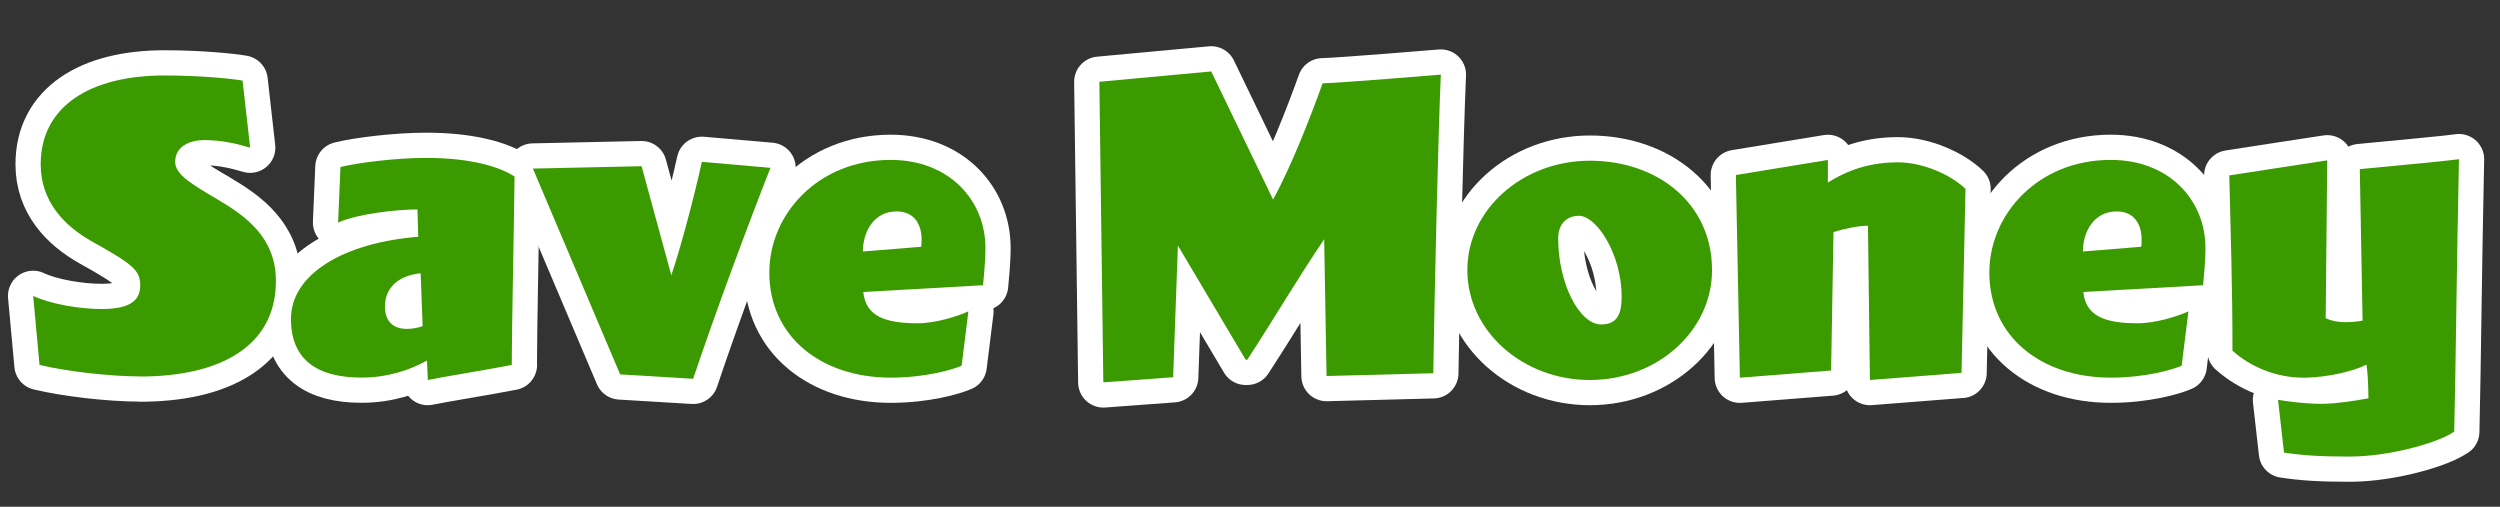
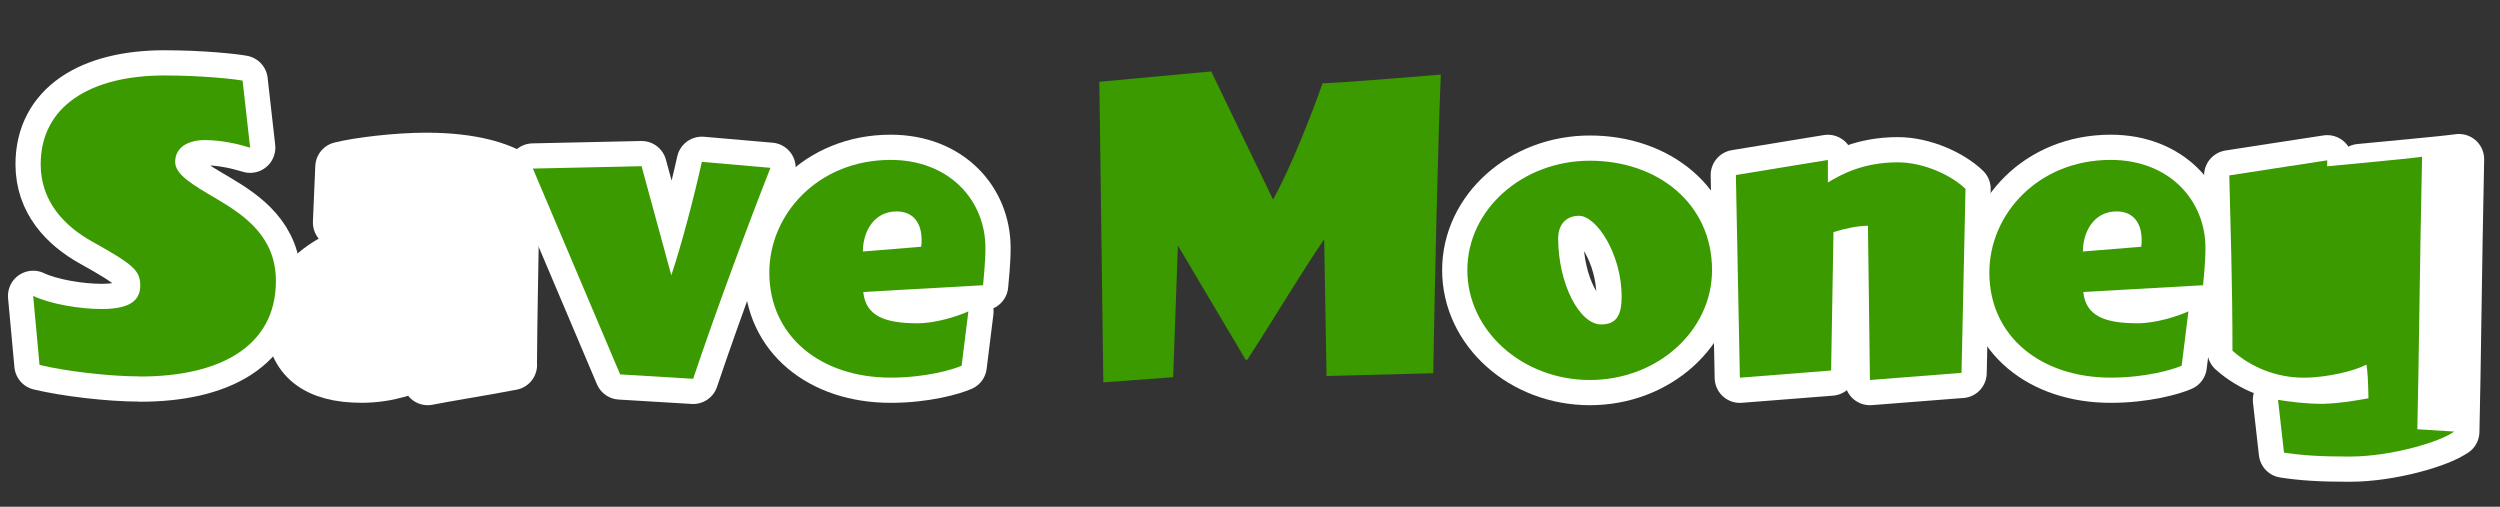
<svg xmlns="http://www.w3.org/2000/svg" id="Layer_2" data-name="Layer 2" viewBox="0 0 495.93 100.52">
  <rect x="0" y="0" width="495.93" height="100.52" fill="#333333" stroke="none" />
  <defs>
    <style>
      .cls-1 {
        fill: #fff;
        stroke: #fff;
        stroke-linejoin: round;
        stroke-width: 10px;
      }

      .cls-2 {
        fill: #3a9a00;
        stroke-width: 0px;
      }
    </style>
  </defs>
  <g id="Layer_1-2" data-name="Layer 1">
    <g>
      <path class="cls-1" d="M27.82,74.67c-6.14,0-14.71-1.02-19.98-2.28l-1.26-13.69c3.46,1.65,9.36,2.6,13.53,2.6,4.96,0,7.71-1.26,7.71-4.64,0-2.99-1.34-4.17-9.52-8.73-5.51-3.07-10.23-7.95-10.23-15.34,0-11.57,9.91-17.62,24.55-17.62,7.55,0,13.85.71,15.5,1.02l1.5,13.3c-2.6-.79-5.74-1.5-9.05-1.5-2.99,0-5.82,1.26-5.82,4.33,0,2.52,3.38,4.48,8.34,7.4,5.59,3.3,11.64,7.55,11.64,16.21,0,13.14-11.33,18.96-26.91,18.96Z" />
      <path class="cls-1" d="M101.54,72.39c-5.19,1.02-13.69,2.36-16.68,2.99,0,0-.08-2.44-.16-3.86-3.23,1.81-7.71,3.38-12.98,3.38-8.81,0-14-3.54-14-11.64,0-8.89,10.46-15.11,25.25-16.29l-.16-5.43c-3.78,0-11.64.79-15.74,2.6l.47-11.01c3.46-.87,11.09-1.81,16.99-1.81,9.21,0,14.79,1.89,17.54,3.7-.08,8.5-.55,30.29-.55,37.37ZM83.44,54.22c-3.62.31-7.08,2.28-7.08,6.61,0,2.6,1.34,4.41,4.33,4.41.87,0,2.2-.16,3.15-.55l-.39-10.46Z" />
      <path class="cls-1" d="M152.84,33.29c-4.17,10.54-10.86,28.48-15.34,41.85l-14.48-.87-17.31-40.83,21.56-.47,5.9,21.64c2.04-6.06,4.56-15.73,6.06-22.5l13.61,1.18Z" />
      <path class="cls-1" d="M195.01,56.58l-23.76,1.34c.47,4.8,4.33,6.21,10.78,6.21,3.62,0,8.02-1.42,10.07-2.36-.39,3.07-1.34,10.78-1.34,10.78-1.81.79-7.16,2.36-14.08,2.36-13.77,0-24.07-8.1-24.07-20.85,0-11.57,9.68-22.34,24.07-22.34,11.64,0,18.8,8.03,18.8,17.47,0,2.99-.39,6.29-.47,7.4ZM177.86,41.94c-4.56,0-6.69,4.09-6.69,7.95l11.57-.94c.08-.47.08-.94.08-1.42,0-2.99-1.42-5.59-4.96-5.59Z" />
-       <path class="cls-1" d="M284.31,74.04l-21.16.55-.47-27.14c-4.96,7.32-10.23,16.21-15.26,23.92h-.31l-13.45-22.66-.94,26.12-13.85,1.02-.79-59.63,22.19-2.05,12.27,25.41c3.54-6.37,7.55-16.68,9.83-23.05,3.62-.08,23.45-1.73,23.45-1.73-.55,12.59-1.26,43.9-1.5,59.24Z" />
      <path class="cls-1" d="M315.39,75.38c-13.38,0-24.31-9.76-24.31-21.79s10.94-21.71,24.31-21.71,24.23,8.42,24.23,21.71c0,12.04-10.86,21.79-24.23,21.79ZM313.19,42.81c-2.28,0-4.09,1.49-4.09,4.48,0,9.05,4.25,17.07,8.5,17.07,2.99,0,4.09-1.73,4.09-5.51,0-8.42-4.96-16.05-8.5-16.05Z" />
      <path class="cls-1" d="M389.11,73.96l-18.17,1.42-.39-30.6c-2.05,0-4.88.63-6.84,1.26l-.47,27.46-18.1,1.42-.79-40.2,18.25-2.99v4.48c2.52-1.57,7-4.01,13.85-4.01,5.19,0,10.7,2.6,13.45,5.27l-.79,36.5Z" />
      <path class="cls-1" d="M437.03,56.58l-23.76,1.34c.47,4.8,4.33,6.21,10.78,6.21,3.62,0,8.02-1.42,10.07-2.36-.39,3.07-1.34,10.78-1.34,10.78-1.81.79-7.16,2.36-14.08,2.36-13.77,0-24.07-8.1-24.07-20.85,0-11.57,9.68-22.34,24.07-22.34,11.64,0,18.8,8.03,18.8,17.47,0,2.99-.39,6.29-.47,7.4ZM419.88,41.94c-4.56,0-6.69,4.09-6.69,7.95l11.57-.94c.08-.47.08-.94.08-1.42,0-2.99-1.42-5.59-4.96-5.59Z" />
      <path class="cls-1" d="M486.83,85.61c-2.6,1.97-12.35,4.96-20.77,4.96-5.9,0-9.36-.24-12.98-.79l-1.18-10.46c2.44.39,5.59.79,8.81.79,3.38-.08,6.53-.63,9.13-1.1-.08-3.78-.16-4.96-.39-6.69-2.36,1.26-7.79,2.6-12.51,2.6-5.27,0-10.39-2.04-14.08-5.35,0-13.22-.39-24.55-.63-34.77,0,0,16.76-2.6,19.43-2.99l-.31,31.31c.94.47,2.36.79,3.78.79,1.18,0,2.44-.08,3.54-.31l-.55-30.05c3.85-.39,16.21-1.49,19.67-1.97-.47,21.79-.63,41.38-.94,54.05Z" />
    </g>
    <g>
      <path class="cls-2" d="M27.82,74.67c-6.14,0-14.71-1.02-19.98-2.28l-1.26-13.69c3.46,1.65,9.36,2.6,13.53,2.6,4.96,0,7.71-1.26,7.71-4.64,0-2.99-1.34-4.17-9.52-8.73-5.51-3.07-10.23-7.95-10.23-15.34,0-11.57,9.91-17.62,24.55-17.62,7.55,0,13.85.71,15.5,1.02l1.5,13.3c-2.6-.79-5.74-1.5-9.05-1.5-2.99,0-5.82,1.26-5.82,4.33,0,2.52,3.38,4.48,8.34,7.4,5.59,3.3,11.64,7.55,11.64,16.21,0,13.14-11.33,18.96-26.91,18.96Z" />
-       <path class="cls-2" d="M101.54,72.39c-5.19,1.02-13.69,2.36-16.68,2.99,0,0-.08-2.44-.16-3.86-3.23,1.81-7.71,3.38-12.98,3.38-8.81,0-14-3.54-14-11.64,0-8.89,10.46-15.11,25.25-16.29l-.16-5.43c-3.78,0-11.64.79-15.74,2.6l.47-11.01c3.46-.87,11.09-1.81,16.99-1.81,9.21,0,14.79,1.89,17.54,3.7-.08,8.5-.55,30.29-.55,37.37ZM83.44,54.22c-3.62.31-7.08,2.28-7.08,6.61,0,2.6,1.34,4.41,4.33,4.41.87,0,2.2-.16,3.15-.55l-.39-10.46Z" />
      <path class="cls-2" d="M152.84,33.29c-4.17,10.54-10.86,28.48-15.34,41.85l-14.48-.87-17.31-40.83,21.56-.47,5.9,21.64c2.04-6.06,4.56-15.73,6.06-22.5l13.61,1.18Z" />
      <path class="cls-2" d="M195.01,56.58l-23.76,1.34c.47,4.8,4.33,6.21,10.78,6.21,3.62,0,8.02-1.42,10.07-2.36-.39,3.07-1.34,10.78-1.34,10.78-1.81.79-7.16,2.36-14.08,2.36-13.77,0-24.07-8.1-24.07-20.85,0-11.57,9.68-22.34,24.07-22.34,11.64,0,18.8,8.03,18.8,17.47,0,2.99-.39,6.29-.47,7.4ZM177.86,41.94c-4.56,0-6.69,4.09-6.69,7.95l11.57-.94c.08-.47.08-.94.08-1.42,0-2.99-1.42-5.59-4.96-5.59Z" />
      <path class="cls-2" d="M284.31,74.04l-21.16.55-.47-27.14c-4.96,7.32-10.23,16.21-15.26,23.92h-.31l-13.45-22.66-.94,26.12-13.85,1.02-.79-59.63,22.19-2.05,12.27,25.41c3.54-6.37,7.55-16.68,9.83-23.05,3.62-.08,23.45-1.73,23.45-1.73-.55,12.59-1.26,43.9-1.5,59.24Z" />
      <path class="cls-2" d="M315.39,75.38c-13.38,0-24.31-9.76-24.31-21.79s10.94-21.71,24.31-21.71,24.23,8.42,24.23,21.71c0,12.04-10.86,21.79-24.23,21.79ZM313.19,42.81c-2.28,0-4.09,1.49-4.09,4.48,0,9.05,4.25,17.07,8.5,17.07,2.99,0,4.09-1.73,4.09-5.51,0-8.42-4.96-16.05-8.5-16.05Z" />
      <path class="cls-2" d="M389.11,73.96l-18.17,1.42-.39-30.6c-2.05,0-4.88.63-6.84,1.26l-.47,27.46-18.1,1.42-.79-40.2,18.25-2.99v4.48c2.52-1.57,7-4.01,13.85-4.01,5.19,0,10.7,2.6,13.45,5.27l-.79,36.5Z" />
      <path class="cls-2" d="M437.03,56.58l-23.76,1.34c.47,4.8,4.33,6.21,10.78,6.21,3.62,0,8.02-1.42,10.07-2.36-.39,3.07-1.34,10.78-1.34,10.78-1.81.79-7.16,2.36-14.08,2.36-13.77,0-24.07-8.1-24.07-20.85,0-11.57,9.68-22.34,24.07-22.34,11.64,0,18.8,8.03,18.8,17.47,0,2.99-.39,6.29-.47,7.4ZM419.88,41.94c-4.56,0-6.69,4.09-6.69,7.95l11.57-.94c.08-.47.08-.94.08-1.42,0-2.99-1.42-5.59-4.96-5.59Z" />
-       <path class="cls-2" d="M486.83,85.61c-2.6,1.97-12.35,4.96-20.77,4.96-5.9,0-9.36-.24-12.98-.79l-1.18-10.46c2.44.39,5.59.79,8.81.79,3.38-.08,6.53-.63,9.13-1.1-.08-3.78-.16-4.96-.39-6.69-2.36,1.26-7.79,2.6-12.51,2.6-5.27,0-10.39-2.04-14.08-5.35,0-13.22-.39-24.55-.63-34.77,0,0,16.76-2.6,19.43-2.99l-.31,31.31c.94.47,2.36.79,3.78.79,1.18,0,2.44-.08,3.54-.31l-.55-30.05c3.85-.39,16.21-1.49,19.67-1.97-.47,21.79-.63,41.38-.94,54.05Z" />
+       <path class="cls-2" d="M486.83,85.61c-2.6,1.97-12.35,4.96-20.77,4.96-5.9,0-9.36-.24-12.98-.79l-1.18-10.46c2.44.39,5.59.79,8.81.79,3.38-.08,6.53-.63,9.13-1.1-.08-3.78-.16-4.96-.39-6.69-2.36,1.26-7.79,2.6-12.51,2.6-5.27,0-10.39-2.04-14.08-5.35,0-13.22-.39-24.55-.63-34.77,0,0,16.76-2.6,19.43-2.99l-.31,31.31l-.55-30.05c3.85-.39,16.21-1.49,19.67-1.97-.47,21.79-.63,41.38-.94,54.05Z" />
    </g>
  </g>
</svg>